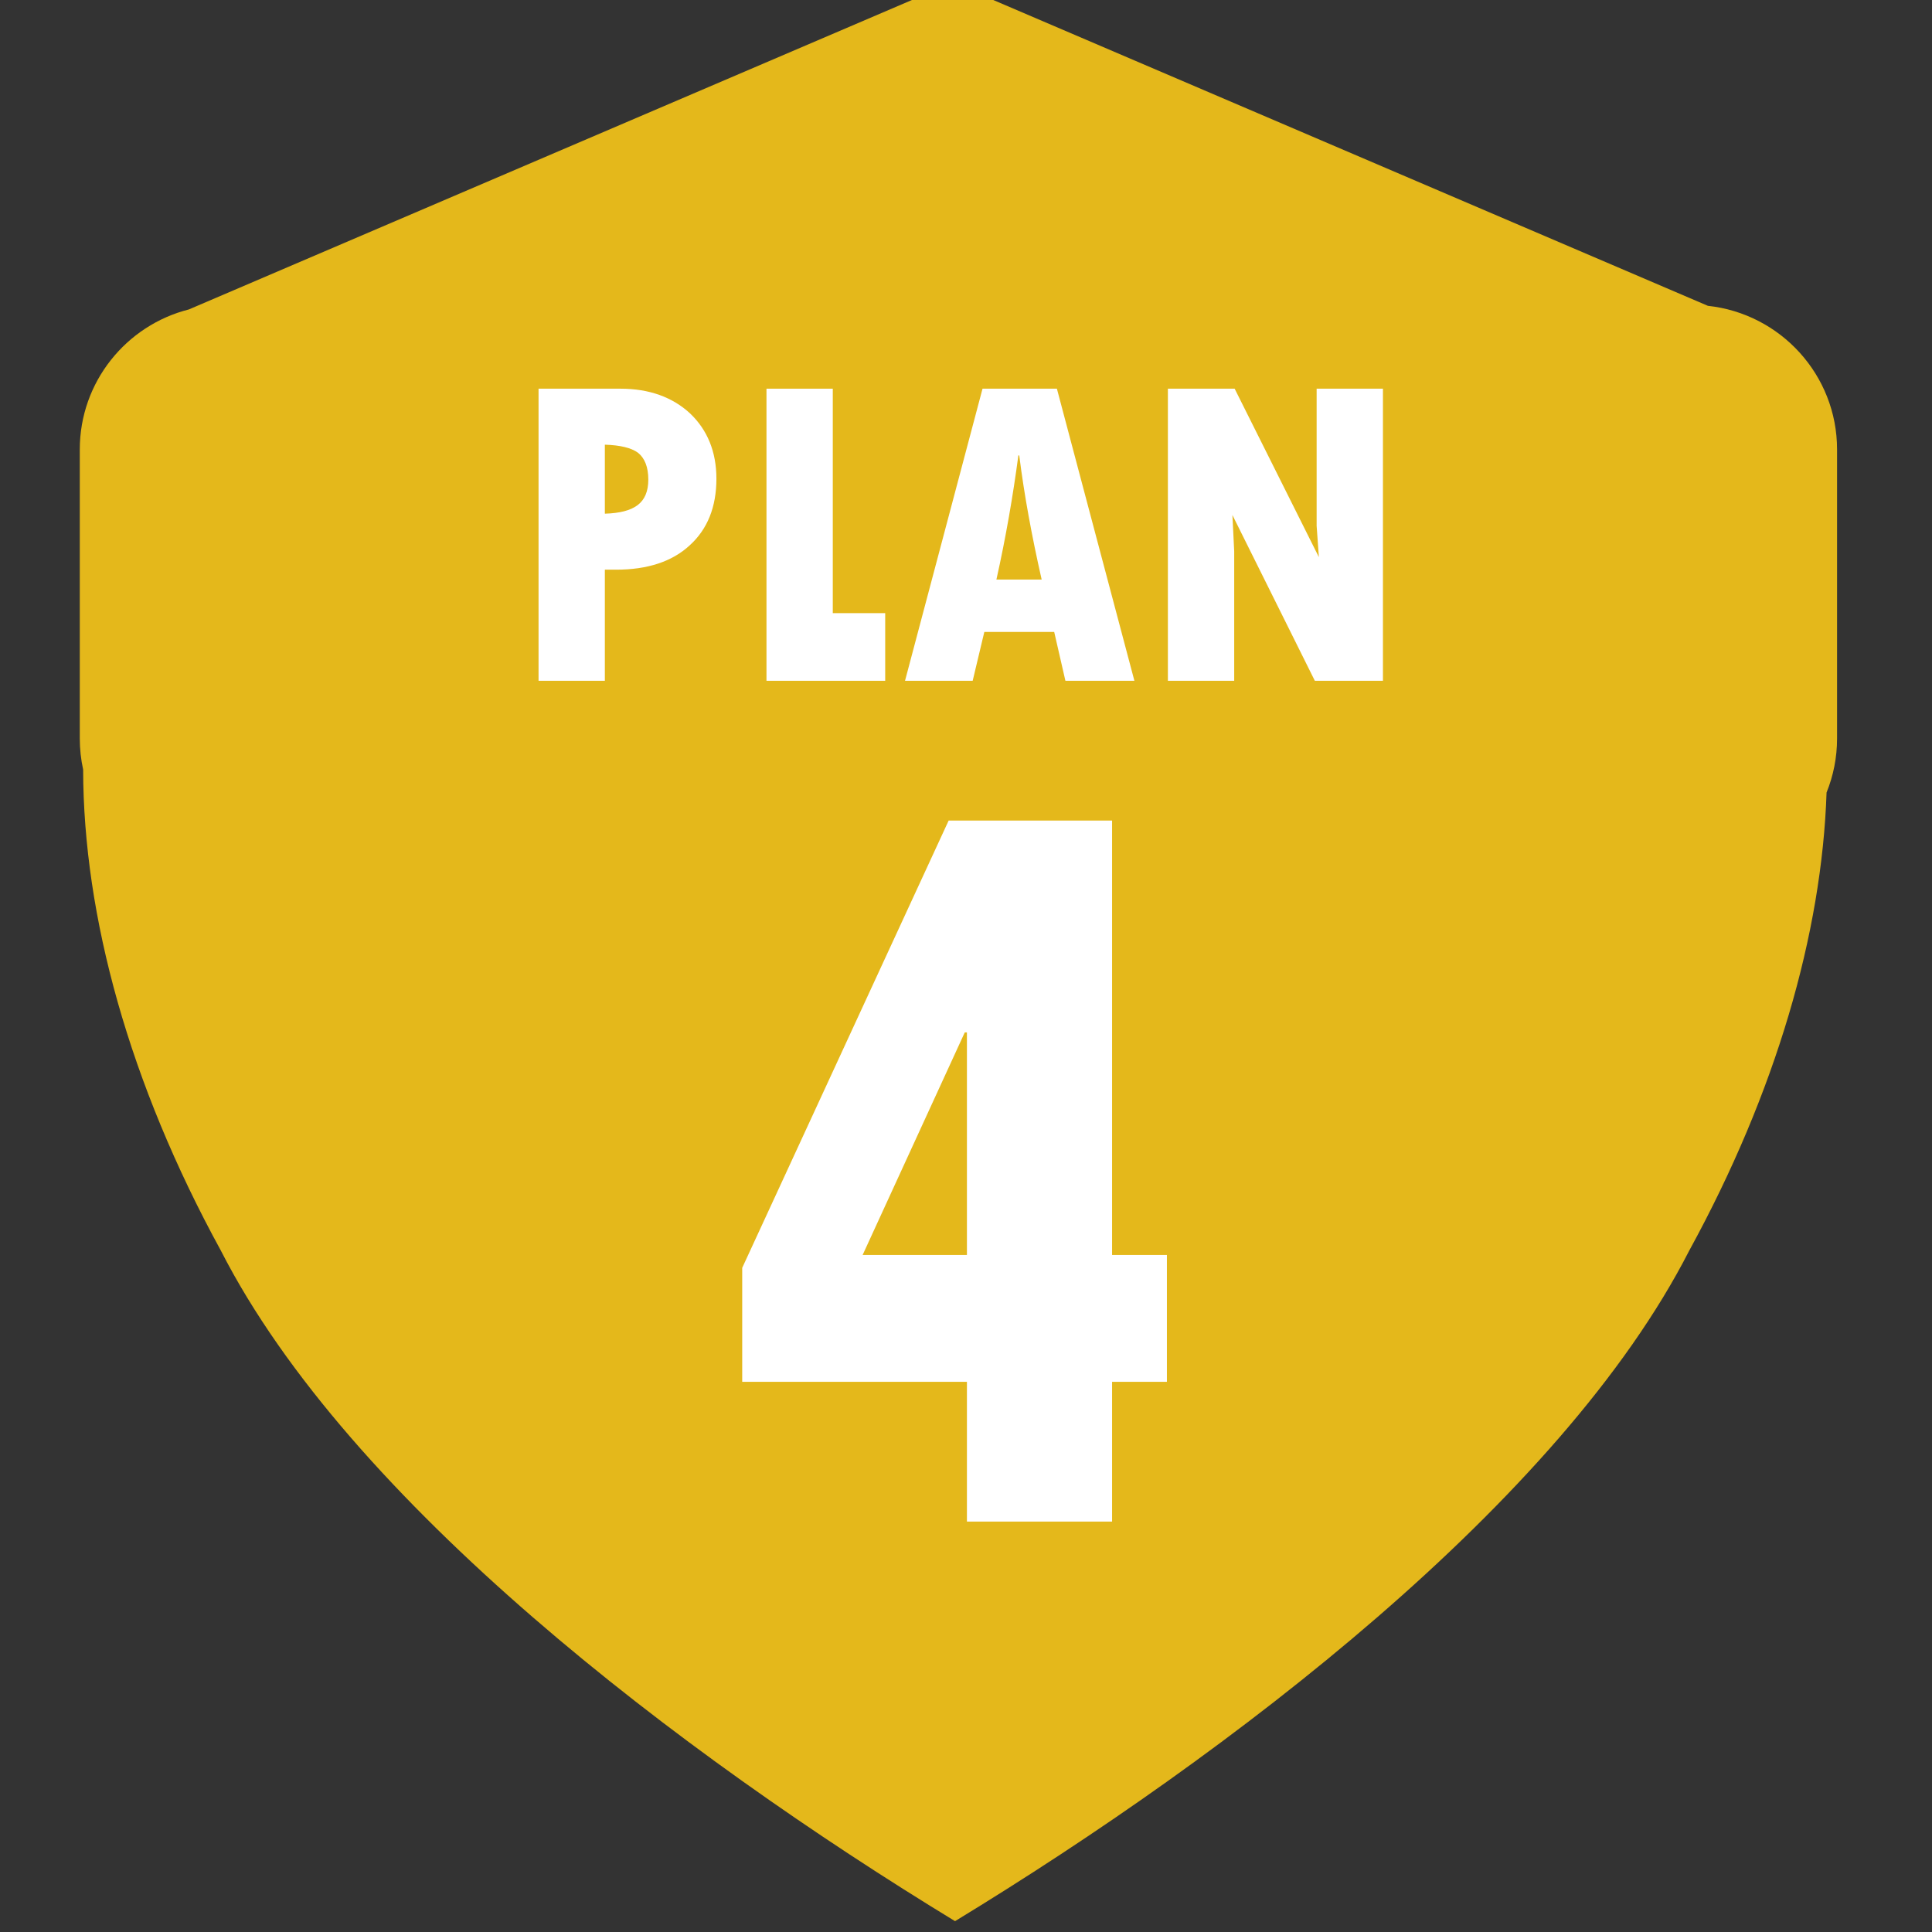
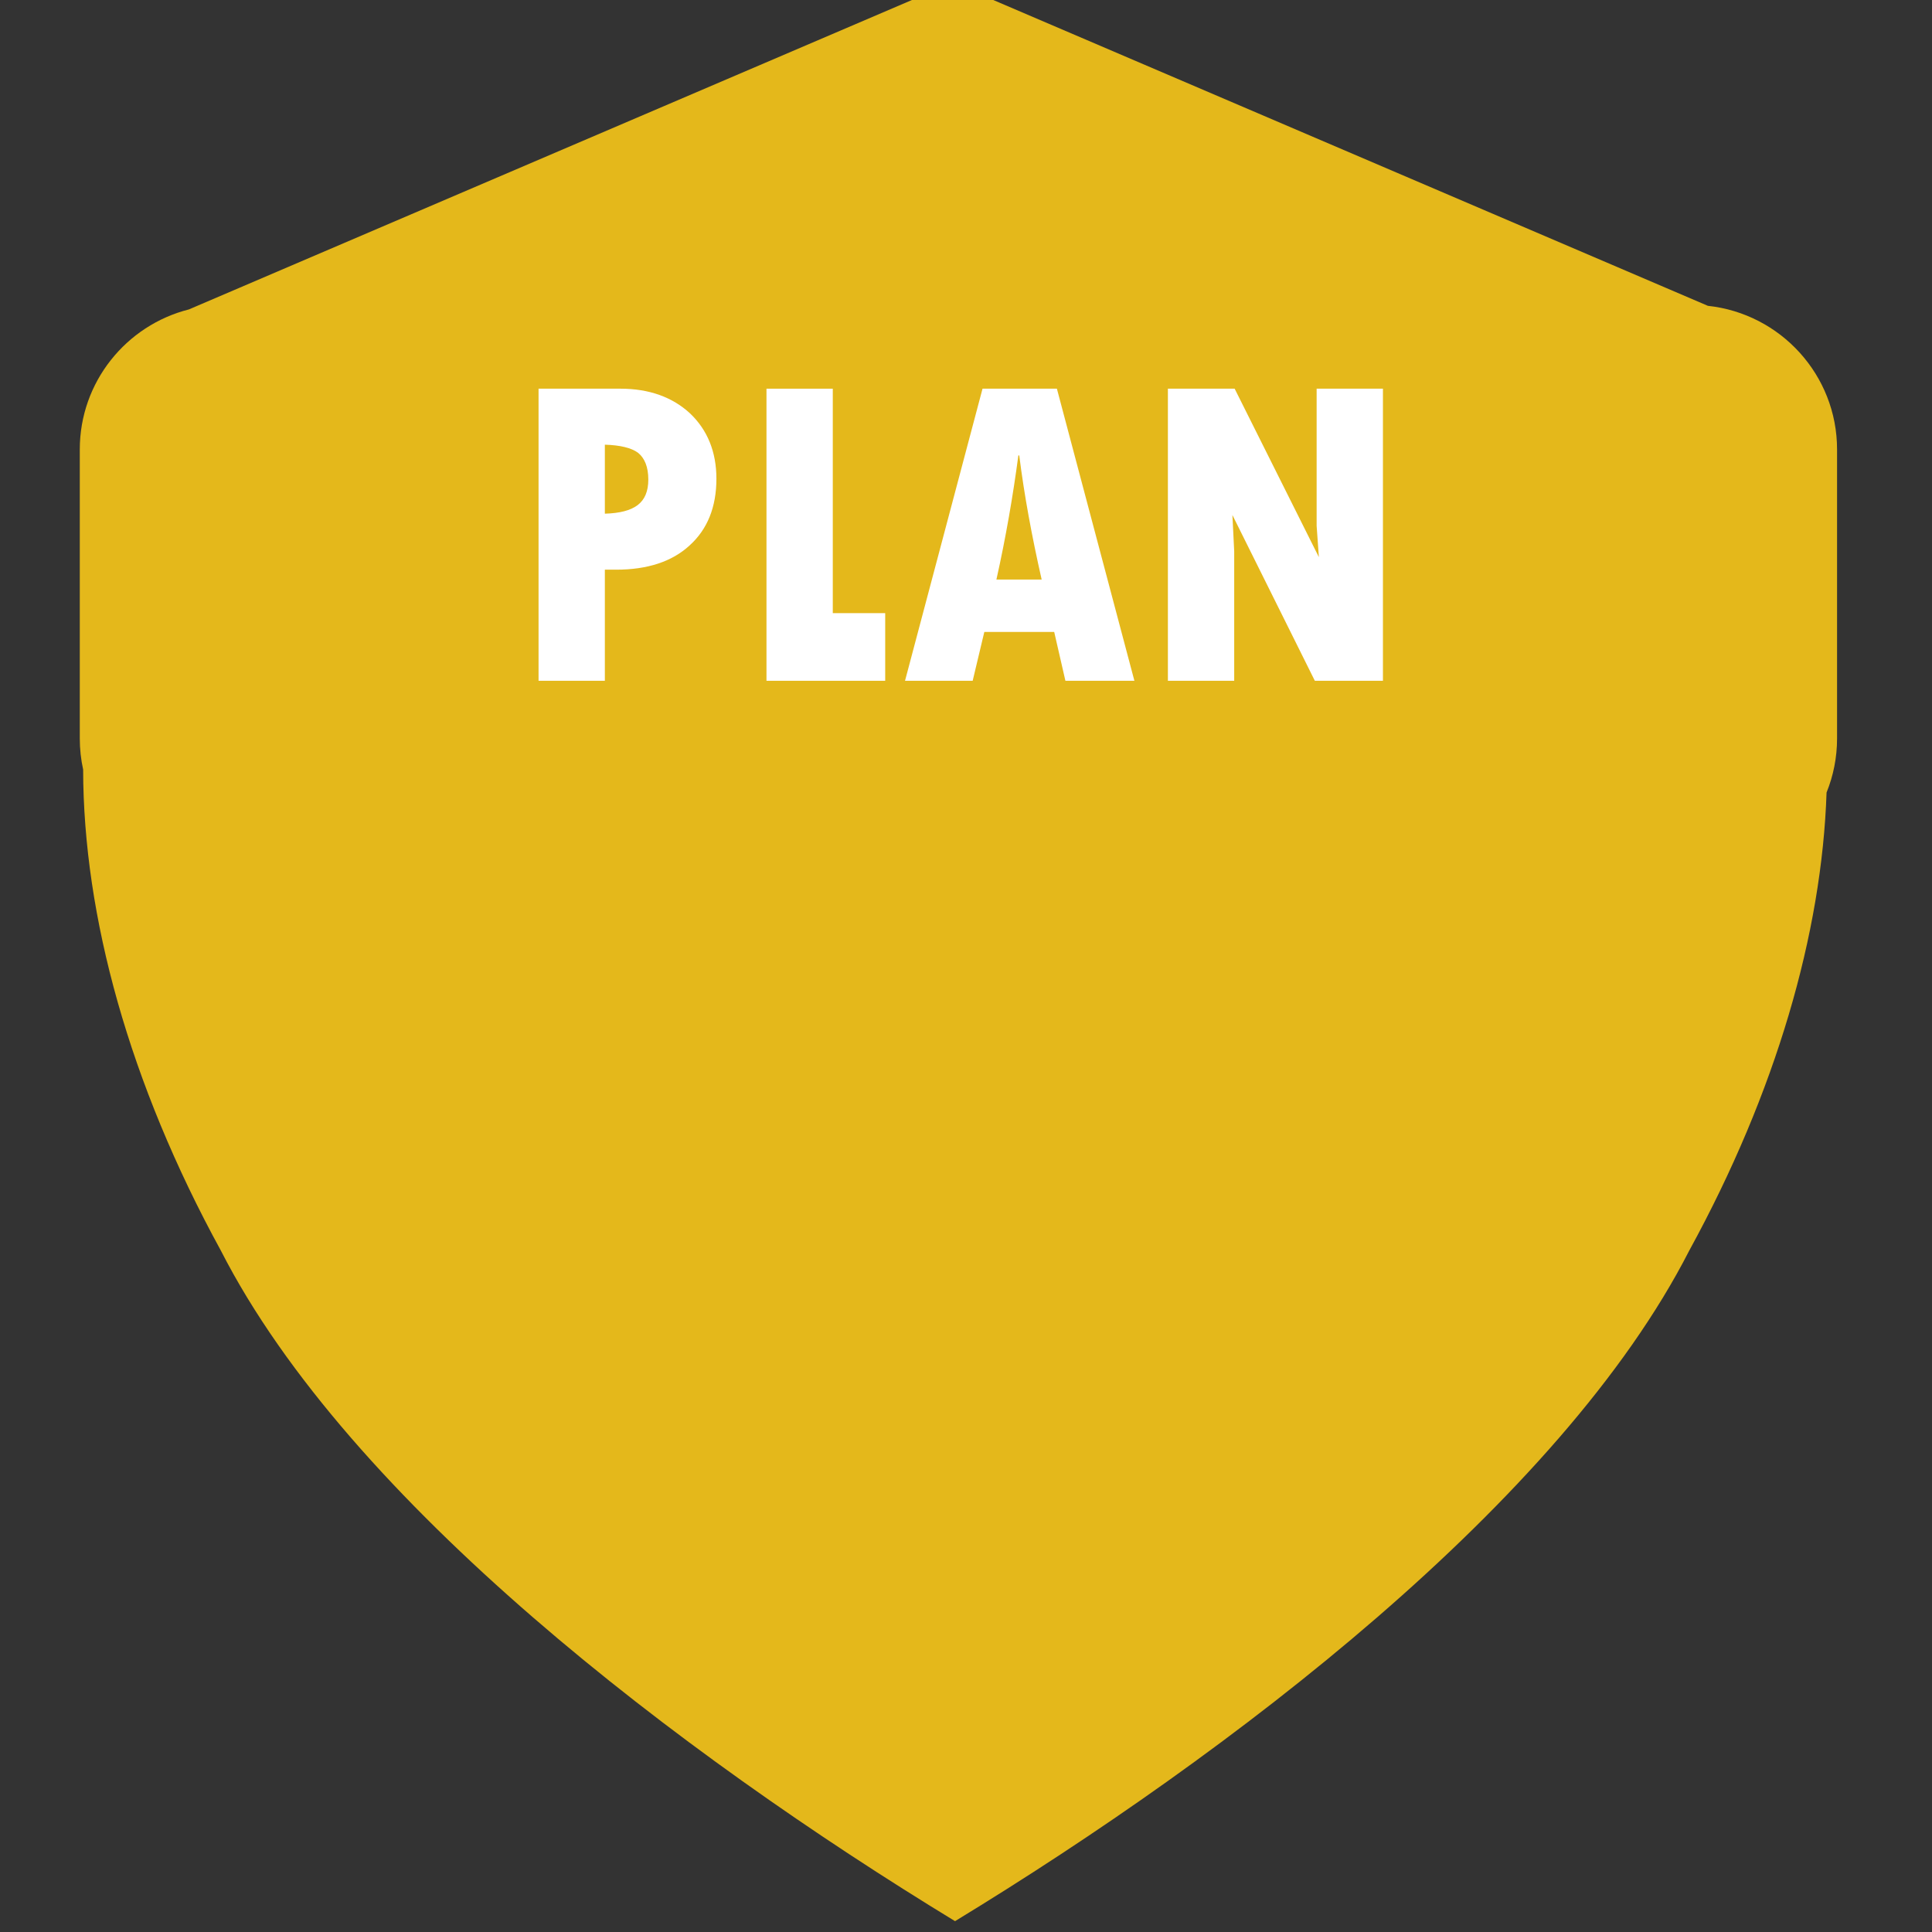
<svg xmlns="http://www.w3.org/2000/svg" xmlns:ns1="http://www.serif.com/" width="100%" height="100%" viewBox="0 0 115 115" version="1.1" xml:space="preserve" style="fill-rule:evenodd;clip-rule:evenodd;stroke-linejoin:round;stroke-miterlimit:2;">
  <rect x="0" y="0" width="115" height="115" fill="#333333" stroke="none" />
  <g transform="matrix(1,0,0,1,-12,-16)">
    <g id="_4" ns1:id="4">
      <path d="M70.949,15.926L113.66,34.204C117.98,34.667 121.349,38.321 121.349,42.755L121.349,59.955C121.349,61.092 121.127,62.179 120.724,63.174C120.444,71.557 117.72,80.996 112.553,90.435C104.904,105.405 85.237,120.375 68.848,130.355C52.459,120.375 32.792,105.405 25.144,90.435C19.694,80.479 16.962,70.523 16.949,61.806C16.818,61.21 16.749,60.59 16.749,59.955L16.749,42.755C16.749,38.739 19.513,35.362 23.244,34.418L66.549,15.886L66.549,15.755L70.949,15.755L70.949,15.926Z" style="fill:rgb(228,184,27);" />
    </g>
  </g>
  <g transform="matrix(1,0,0,1,-6.211,-8.021)">
    <g transform="matrix(64,0,0,64,47.126,98.593)">
-       <path d="M0.243,-0.652L0.395,-0.652L0.395,-0.248L0.446,-0.248L0.446,-0.13L0.395,-0.13L0.395,-0L0.26,-0L0.26,-0.13L0.051,-0.13L0.051,-0.236L0.243,-0.652ZM0.258,-0.455L0.163,-0.248L0.26,-0.248L0.26,-0.455L0.258,-0.455Z" style="fill:white;fill-rule:nonzero;" />
-     </g>
+       </g>
  </g>
  <g id="Plan" transform="matrix(1,0,0,1,-16.936,-58.07)">
    <g transform="matrix(26.667,0,0,26.667,47.126,98.593)">
      <path d="M0.07,-0.652L0.253,-0.652C0.317,-0.652 0.369,-0.633 0.408,-0.597C0.447,-0.56 0.467,-0.511 0.467,-0.451C0.467,-0.388 0.447,-0.338 0.407,-0.302C0.368,-0.266 0.313,-0.248 0.243,-0.248L0.218,-0.248L0.218,-0L0.07,-0L0.07,-0.652ZM0.218,-0.527L0.218,-0.373C0.251,-0.374 0.275,-0.38 0.291,-0.392C0.307,-0.404 0.315,-0.423 0.315,-0.449C0.315,-0.477 0.307,-0.497 0.292,-0.509C0.277,-0.52 0.252,-0.526 0.218,-0.527Z" style="fill:white;fill-rule:nonzero;" />
    </g>
    <g transform="matrix(26.667,0,0,26.667,60.693,98.593)">
      <path d="M0.07,-0.652L0.218,-0.652L0.218,-0.151L0.335,-0.151L0.335,-0L0.07,-0L0.07,-0.652Z" style="fill:white;fill-rule:nonzero;" />
    </g>
    <g transform="matrix(26.667,0,0,26.667,70.433,98.593)">
      <path d="M0.526,-0L0.372,-0L0.347,-0.109L0.191,-0.109L0.165,-0L0.014,-0L0.187,-0.652L0.353,-0.652L0.526,-0ZM0.319,-0.226C0.297,-0.323 0.28,-0.415 0.269,-0.503L0.267,-0.503C0.255,-0.413 0.239,-0.32 0.218,-0.226L0.319,-0.226Z" style="fill:white;fill-rule:nonzero;" />
    </g>
    <g transform="matrix(26.667,0,0,26.667,84.587,98.593)">
      <path d="M0.07,-0.652L0.219,-0.652L0.407,-0.276L0.402,-0.346L0.402,-0.652L0.55,-0.652L0.55,-0L0.398,-0L0.214,-0.37L0.218,-0.289L0.218,-0L0.07,-0L0.07,-0.652Z" style="fill:white;fill-rule:nonzero;" />
    </g>
  </g>
</svg>